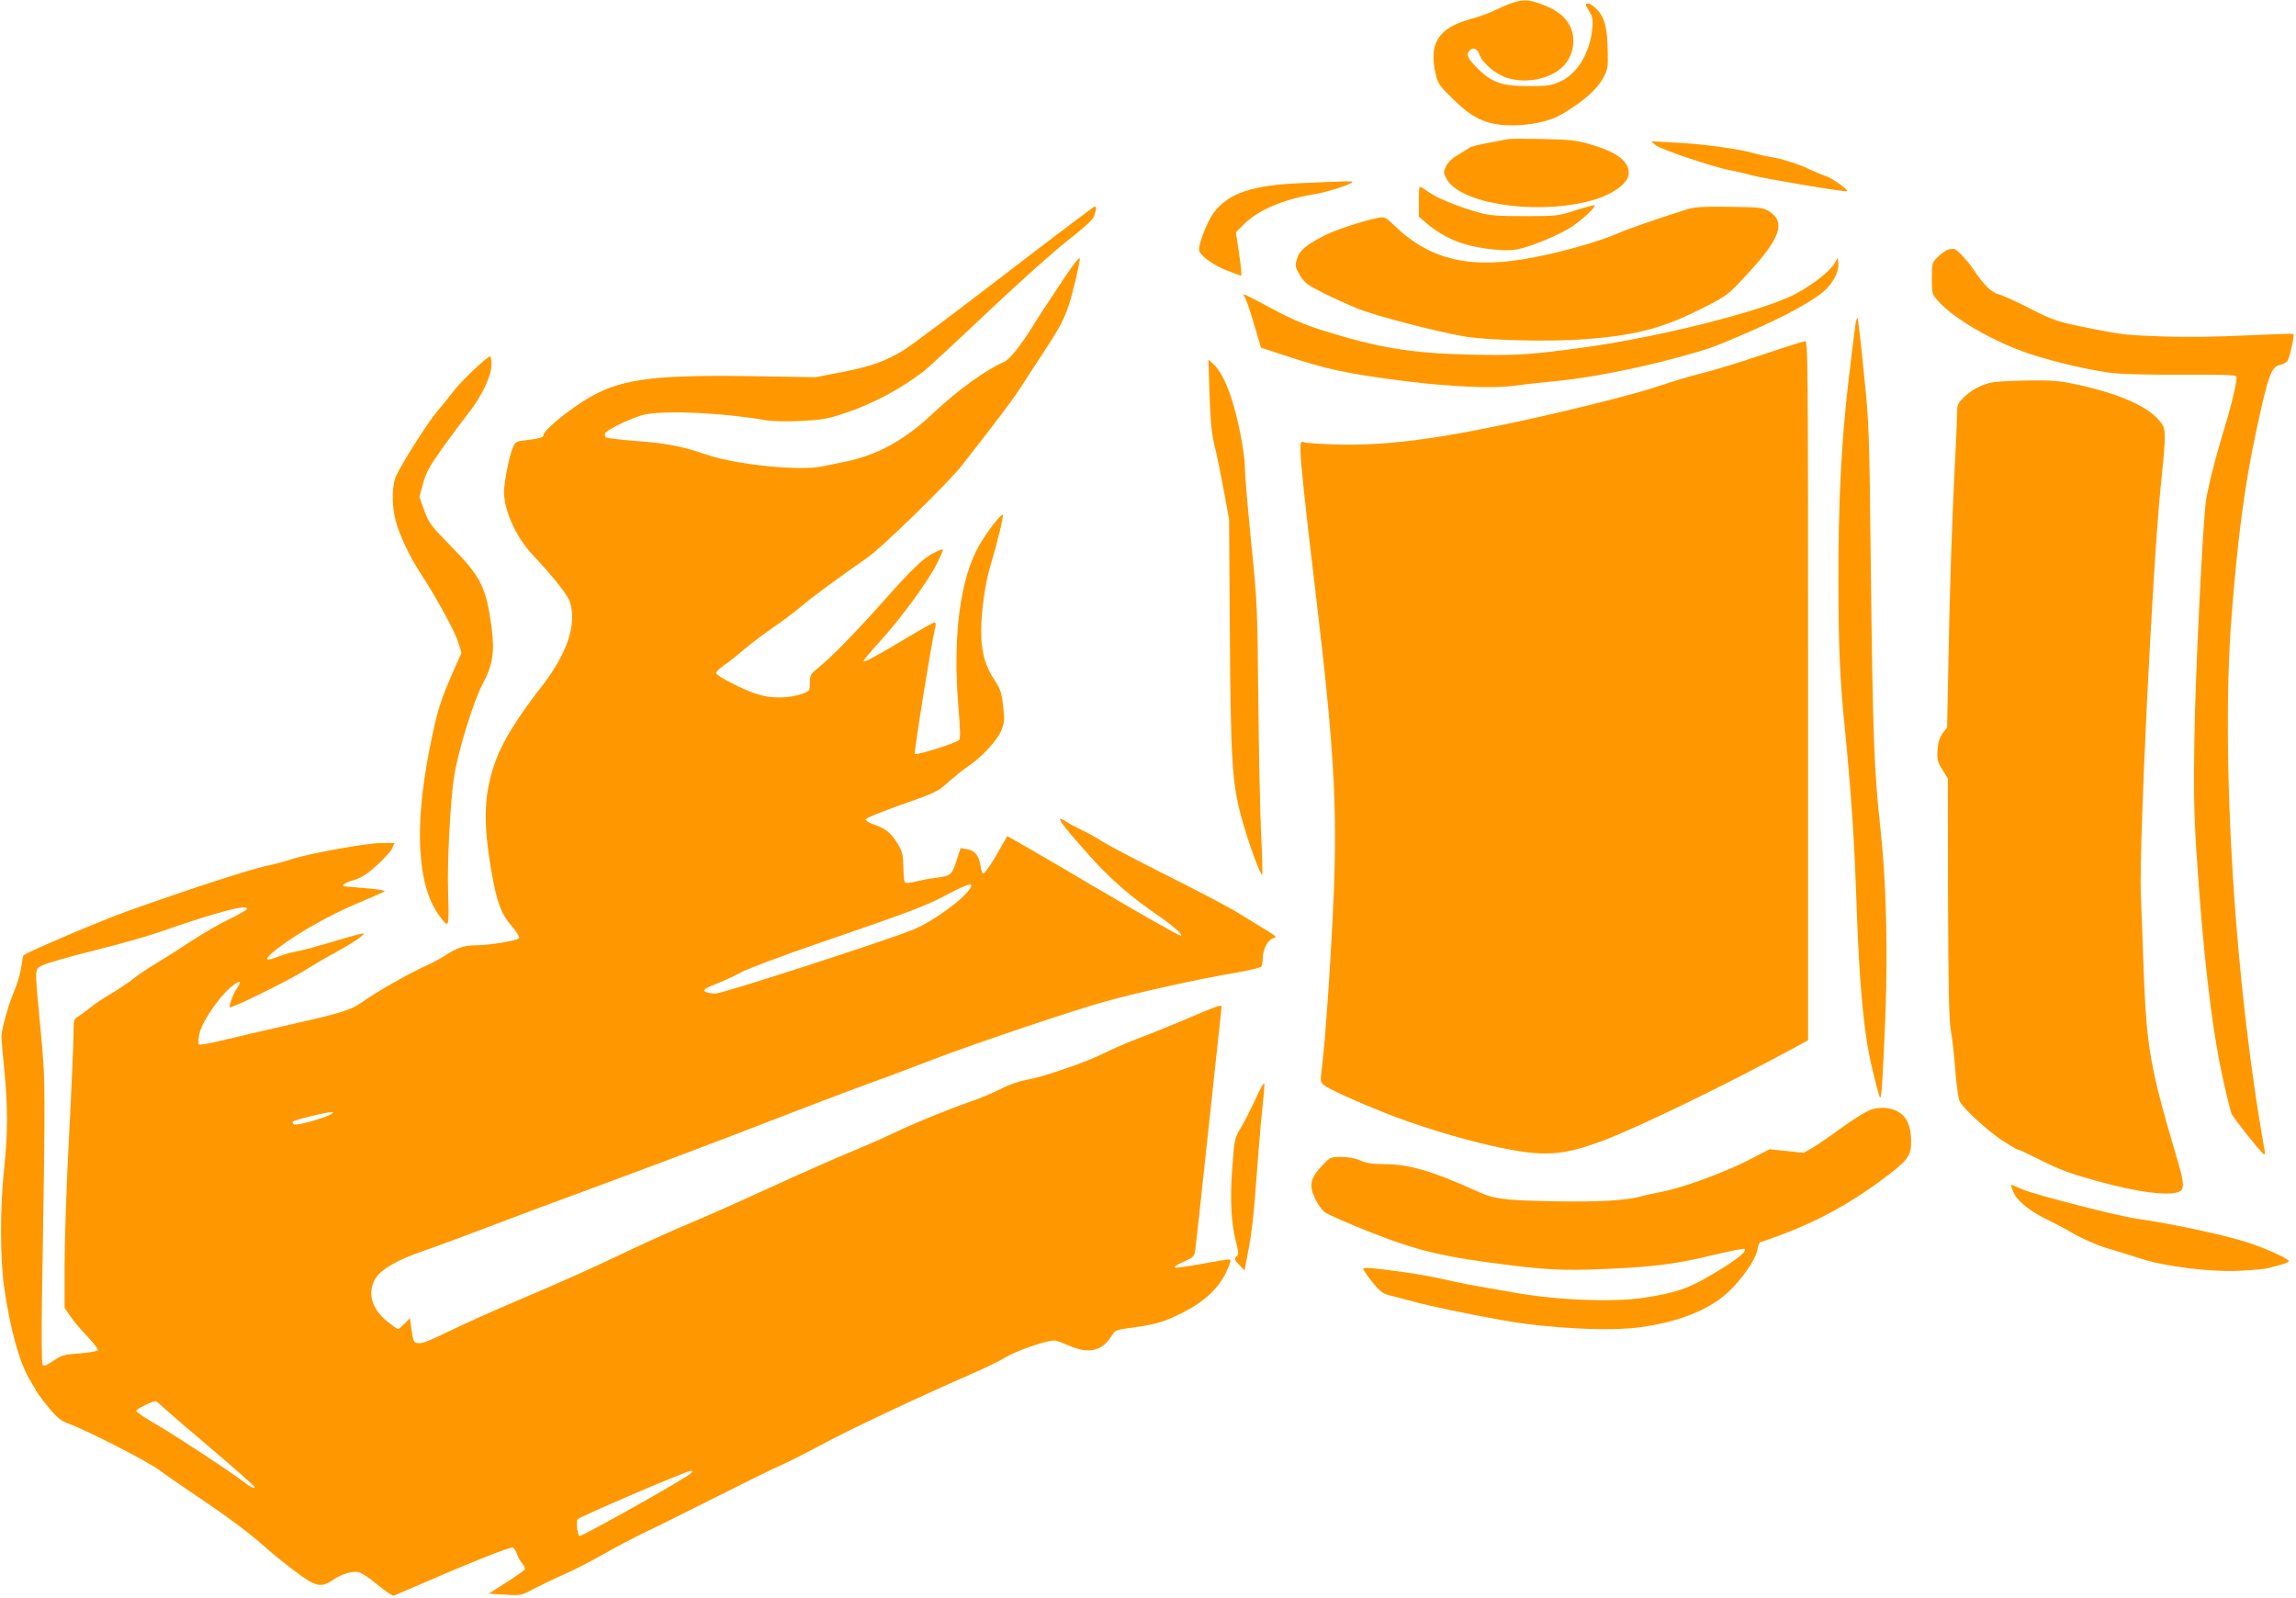
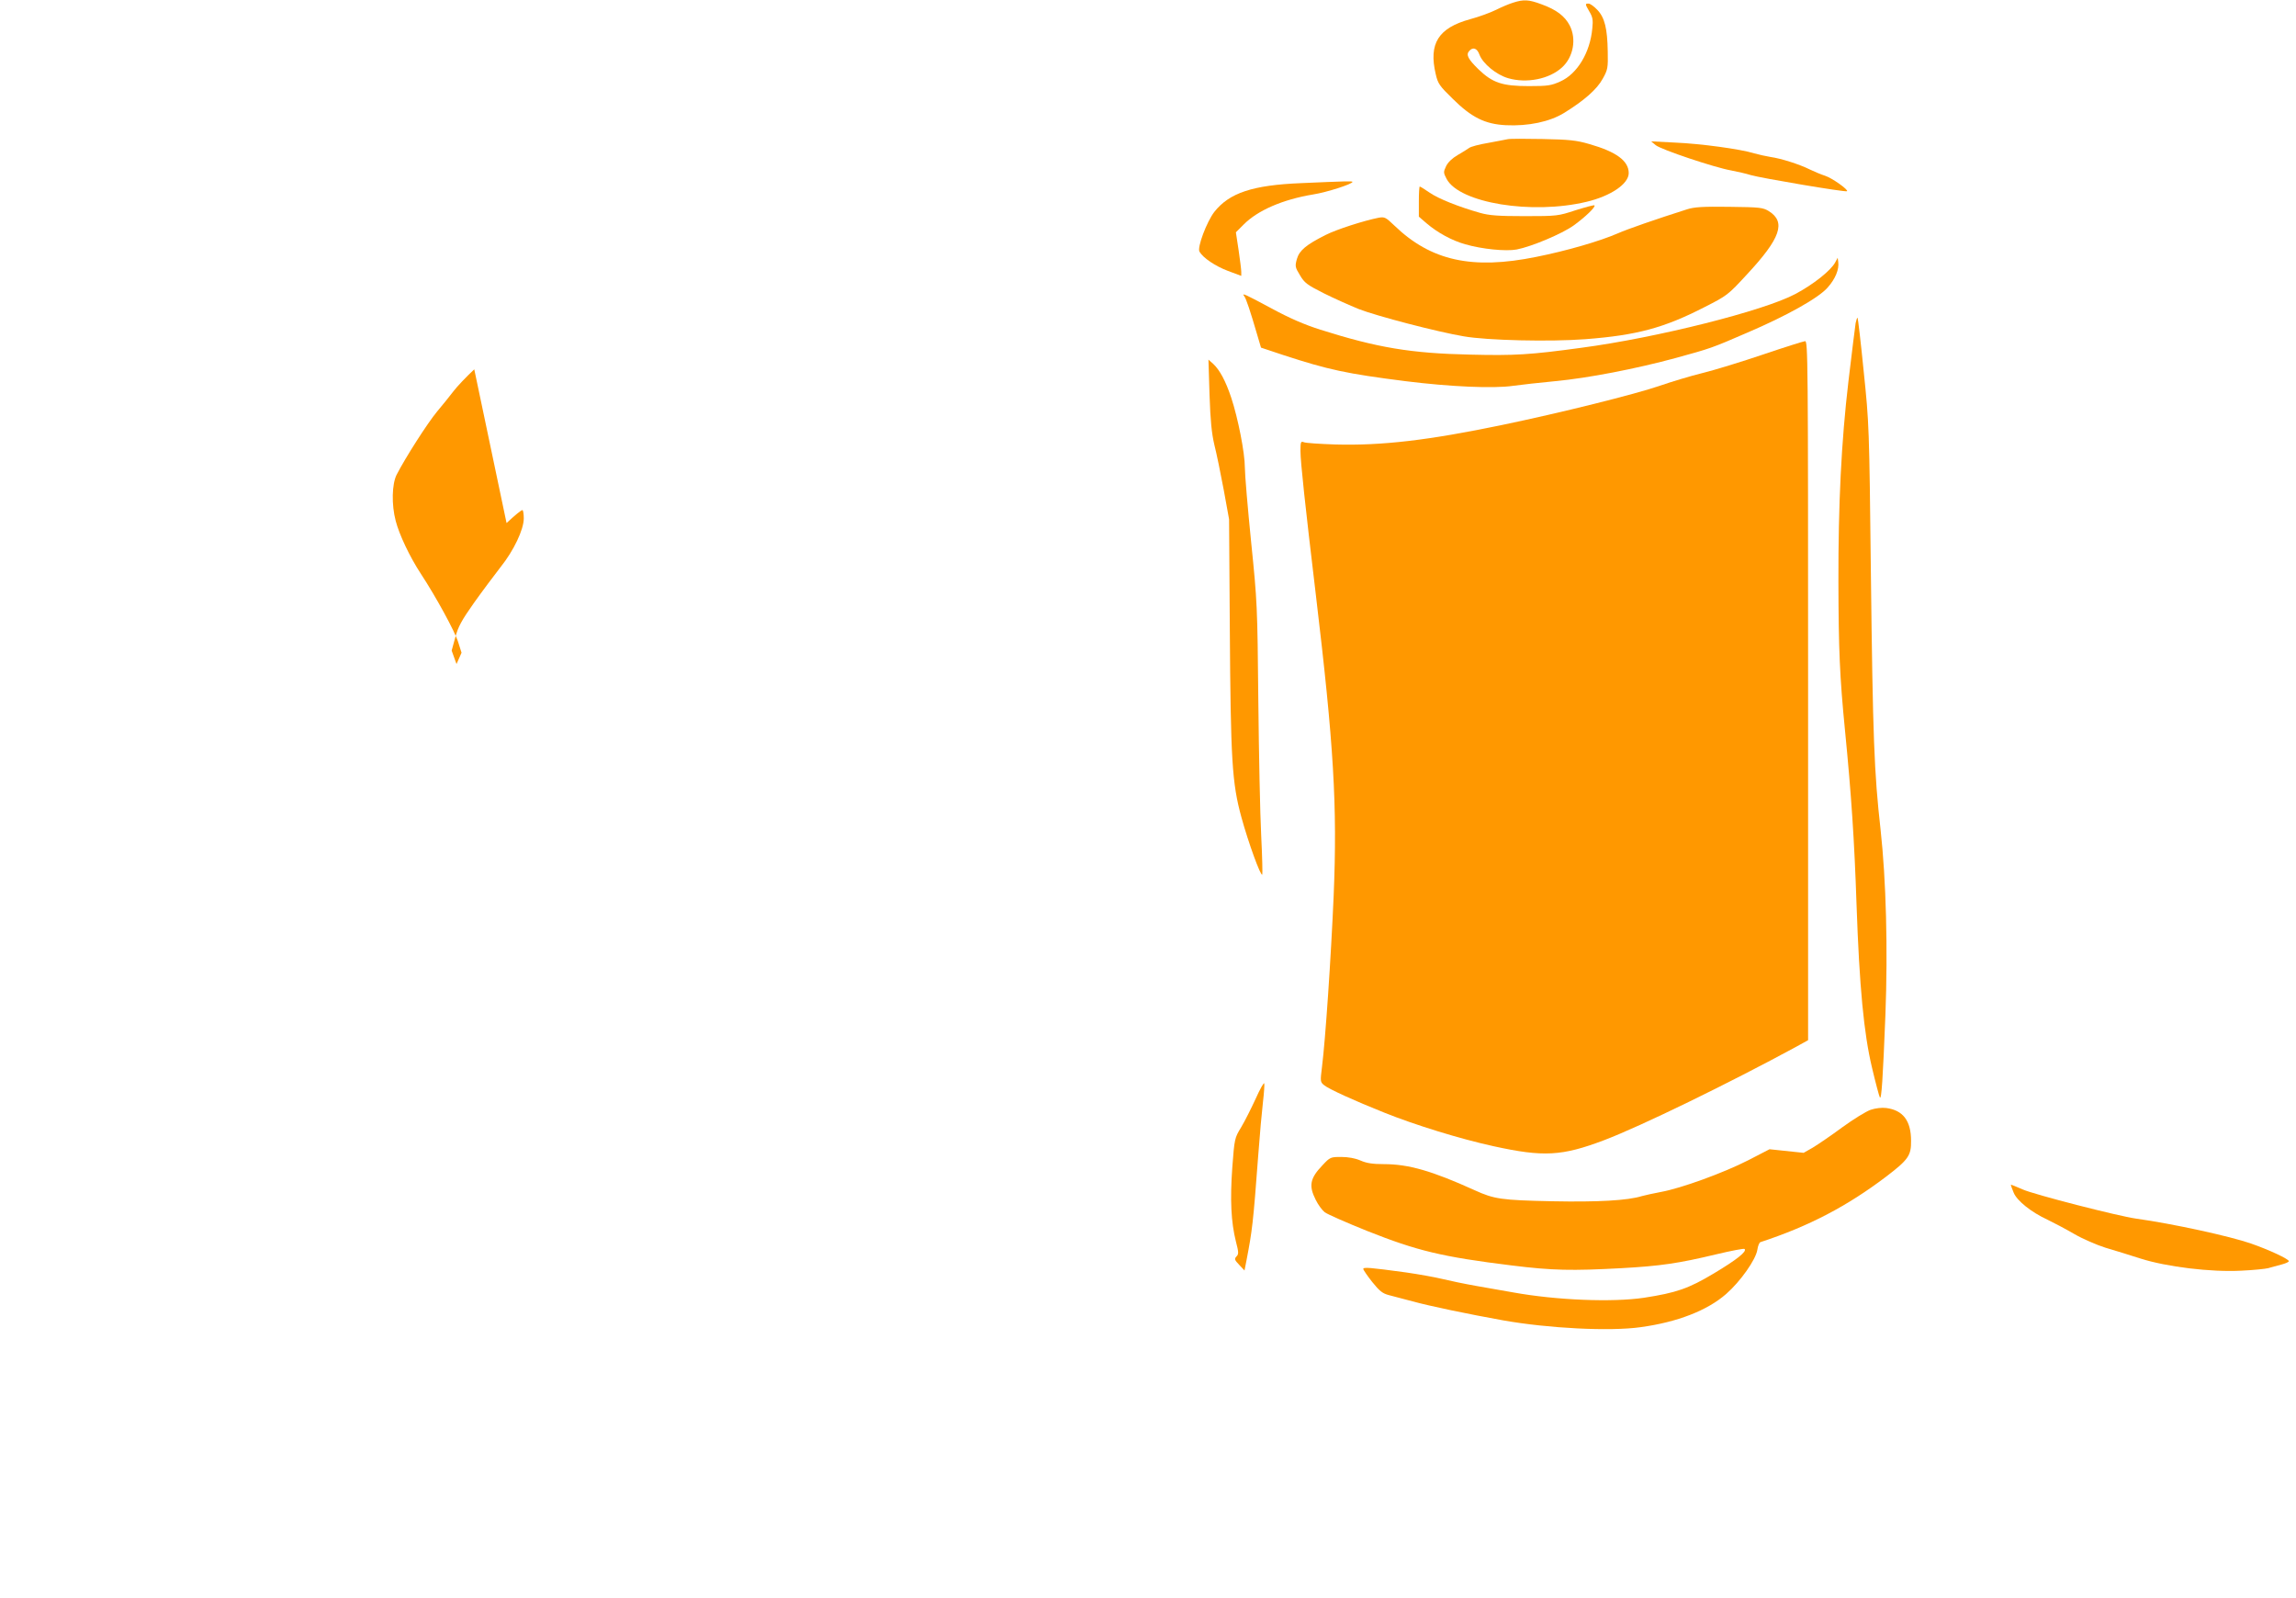
<svg xmlns="http://www.w3.org/2000/svg" version="1.0" width="1280pt" height="891pt" viewBox="0 0 1280 891" preserveAspectRatio="xMidYMid meet">
  <g transform="translate(0,891) scale(0.1,-0.1)" fill="#ff9800" stroke="none">
    <path d="M8435 8895 c-23 -7 -65 -25 -95 -40 -30 -15 -95 -39 -144 -52 -178 -49 -232 -136 -192 -306 12 -53 21 -66 95 -138 105 -104 180 -141 296 -147 125 -6 244 19 324 68 112 69 184 132 216 191 28 50 30 60 28 152 -2 128 -17 189 -58 232 -18 19 -40 35 -49 35 -20 0 -20 -2 5 -45 18 -30 21 -47 16 -93 -12 -135 -84 -254 -178 -296 -51 -23 -69 -26 -176 -26 -148 0 -202 18 -281 94 -57 56 -70 80 -52 101 21 25 45 17 58 -20 19 -50 94 -112 160 -131 103 -30 229 -5 300 60 63 57 82 158 43 234 -27 52 -74 88 -157 118 -72 27 -100 28 -159 9z" />
    <path d="M8405 8134 c-11 -2 -60 -12 -110 -21 -49 -8 -97 -21 -105 -28 -8 -6 -37 -24 -63 -39 -31 -18 -54 -40 -65 -62 -16 -34 -15 -37 3 -72 72 -134 475 -200 780 -127 135 32 235 100 235 160 0 68 -69 119 -220 162 -72 21 -112 25 -260 28 -96 2 -184 2 -195 -1z" />
    <path d="M9230 8101 c30 -25 329 -125 420 -141 36 -7 85 -18 110 -26 53 -16 531 -97 537 -90 9 8 -84 74 -122 86 -22 7 -60 23 -85 35 -58 29 -162 62 -220 70 -25 4 -65 13 -90 20 -77 24 -299 54 -440 60 l-135 7 25 -21z" />
    <path d="M7253 7889 c-269 -11 -399 -54 -483 -160 -42 -54 -97 -199 -83 -222 20 -35 89 -81 158 -107 l75 -28 0 22 c0 13 -7 67 -15 122 l-15 99 43 43 c78 79 218 140 388 168 76 12 219 58 219 70 0 5 -39 4 -287 -7z" />
    <path d="M7910 7786 l0 -84 43 -37 c61 -52 141 -96 216 -117 94 -27 225 -40 286 -29 83 16 252 87 318 134 66 48 124 104 116 112 -3 3 -50 -10 -105 -27 -97 -32 -103 -33 -284 -33 -148 0 -198 4 -248 18 -120 34 -233 79 -282 113 -27 19 -52 34 -55 34 -3 0 -5 -38 -5 -84z" />
-     <path d="M5600 7379 c-272 -209 -526 -400 -565 -423 -103 -62 -183 -90 -344 -121 l-144 -28 -366 6 c-569 8 -737 -18 -930 -140 -107 -69 -221 -165 -221 -188 0 -14 -20 -20 -106 -30 -50 -6 -52 -8 -69 -51 -19 -50 -44 -182 -45 -234 -1 -105 67 -256 161 -355 121 -129 195 -224 207 -263 39 -128 -18 -291 -168 -482 -123 -158 -205 -290 -244 -394 -69 -185 -75 -343 -26 -626 30 -172 54 -235 113 -303 31 -37 46 -62 40 -68 -14 -14 -168 -39 -240 -39 -65 0 -107 -14 -178 -61 -22 -14 -67 -38 -100 -53 -91 -41 -272 -143 -343 -194 -76 -54 -110 -65 -427 -137 -138 -31 -304 -70 -369 -86 -66 -16 -123 -26 -127 -22 -4 5 -3 31 2 58 11 61 105 201 173 259 51 43 69 43 39 -1 -20 -28 -43 -86 -43 -108 0 -14 337 152 425 209 33 21 105 64 160 93 102 56 170 102 162 109 -2 3 -78 -18 -168 -45 -90 -27 -184 -52 -209 -56 -25 -4 -67 -16 -93 -26 -87 -34 -90 -20 -10 43 120 92 306 196 483 268 58 24 109 47 114 51 4 4 -32 11 -80 15 -49 4 -96 8 -104 9 -8 1 -23 2 -33 3 -31 3 -9 20 47 36 40 12 72 32 127 82 40 36 79 79 86 95 l12 29 -78 0 c-79 0 -424 -63 -508 -94 -23 -8 -83 -24 -135 -35 -92 -20 -435 -132 -763 -249 -142 -50 -567 -231 -584 -248 -3 -3 -8 -31 -12 -62 -4 -31 -20 -90 -37 -130 -34 -78 -74 -221 -74 -262 0 -14 7 -97 16 -185 20 -205 20 -350 -1 -550 -23 -210 -23 -501 0 -660 32 -227 84 -418 142 -515 11 -19 29 -50 40 -69 11 -18 44 -62 73 -96 39 -47 64 -67 100 -80 110 -40 470 -225 517 -266 11 -9 99 -70 195 -135 181 -121 308 -216 395 -295 27 -25 97 -81 154 -124 120 -92 150 -99 217 -53 51 34 107 51 143 43 17 -3 65 -35 107 -71 43 -35 83 -62 89 -60 412 179 652 276 664 268 8 -4 19 -22 24 -38 5 -16 18 -39 29 -51 11 -12 17 -27 13 -33 -4 -6 -50 -39 -104 -73 l-96 -62 90 -5 c89 -6 91 -5 160 32 39 20 115 57 170 81 55 24 154 75 220 113 66 38 168 91 225 119 58 27 236 115 396 196 161 81 323 161 360 177 38 16 143 69 234 118 156 84 524 258 835 394 77 33 166 77 197 96 63 38 242 98 273 90 11 -2 47 -16 80 -30 105 -45 178 -28 229 52 24 38 24 38 121 51 128 17 182 33 290 89 113 59 190 132 232 222 23 48 27 66 18 68 -8 2 -75 -9 -150 -23 -76 -14 -145 -24 -154 -22 -10 3 8 15 46 32 58 26 61 29 67 69 3 22 33 295 66 606 33 311 65 603 70 650 5 47 10 91 10 97 0 14 -11 11 -230 -82 -74 -31 -182 -75 -240 -96 -58 -22 -139 -58 -182 -79 -95 -49 -349 -137 -436 -150 -39 -7 -95 -26 -141 -50 -42 -21 -114 -52 -161 -68 -151 -53 -312 -119 -432 -176 -65 -31 -180 -81 -255 -112 -76 -31 -275 -119 -443 -196 -168 -77 -370 -167 -450 -200 -80 -33 -229 -100 -332 -149 -244 -116 -343 -160 -638 -286 -135 -57 -304 -134 -376 -169 -91 -45 -140 -65 -160 -62 -28 3 -29 6 -39 71 l-10 68 -29 -30 c-17 -17 -33 -31 -37 -31 -3 0 -30 19 -58 41 -92 74 -116 166 -65 246 33 49 122 100 261 148 54 18 213 77 353 130 140 54 381 144 535 200 358 132 817 305 1060 400 227 88 539 206 650 245 44 16 152 57 240 91 218 84 789 277 971 327 184 51 521 125 713 157 81 14 148 30 153 37 4 7 8 29 8 48 0 49 30 103 60 110 22 5 15 11 -58 55 -46 28 -111 68 -145 89 -34 22 -207 113 -384 202 -177 89 -341 175 -365 191 -23 16 -72 44 -108 61 -36 17 -80 40 -97 52 -18 12 -33 18 -33 12 0 -13 29 -50 142 -178 131 -150 248 -252 423 -371 73 -51 122 -96 108 -100 -6 -2 -226 123 -488 277 -262 155 -478 280 -480 278 -1 -2 -17 -30 -36 -63 -44 -80 -88 -145 -98 -145 -5 0 -12 20 -15 45 -9 56 -32 84 -76 91 l-35 6 -23 -72 c-26 -79 -31 -83 -122 -95 -30 -3 -79 -13 -107 -20 -35 -9 -55 -10 -59 -3 -4 5 -7 44 -8 86 -1 64 -6 85 -28 122 -36 63 -69 90 -130 111 -29 10 -53 23 -53 30 0 7 86 43 201 83 190 67 204 74 259 124 32 29 83 71 114 91 79 54 164 147 185 203 16 41 17 58 8 133 -8 73 -15 94 -46 141 -54 80 -76 160 -76 274 0 112 22 268 51 364 41 138 77 286 69 286 -14 0 -85 -91 -128 -165 -109 -186 -152 -509 -119 -905 11 -132 12 -178 3 -186 -18 -18 -238 -86 -246 -77 -6 6 93 622 115 711 3 12 1 22 -5 22 -6 0 -66 -33 -133 -73 -172 -104 -257 -150 -263 -144 -3 3 36 51 88 107 116 127 266 330 319 434 22 43 38 80 36 83 -3 2 -27 -7 -54 -21 -57 -29 -120 -90 -263 -251 -152 -172 -307 -331 -370 -381 -52 -42 -55 -46 -55 -90 0 -45 -1 -47 -40 -61 -74 -27 -175 -28 -251 -4 -77 24 -226 100 -232 118 -1 6 18 26 44 44 26 17 77 58 114 90 37 31 107 84 156 118 49 33 120 86 158 118 63 54 206 159 374 276 79 55 444 411 520 507 168 213 290 374 331 438 25 40 78 121 117 180 97 148 120 189 149 270 19 53 65 242 65 269 0 14 -28 -19 -79 -95 -108 -162 -146 -220 -173 -264 -73 -119 -140 -204 -171 -216 -99 -42 -258 -157 -393 -284 -156 -148 -307 -232 -479 -269 -55 -11 -118 -25 -140 -29 -122 -27 -483 9 -645 65 -137 47 -224 64 -387 76 -89 7 -168 16 -174 20 -7 4 -9 14 -6 22 8 22 163 95 226 107 123 23 433 8 659 -31 43 -8 116 -10 203 -6 118 6 150 11 241 41 159 52 320 137 452 240 22 17 182 165 355 329 174 164 375 344 448 400 87 68 135 112 142 131 13 34 14 56 4 55 -5 0 -231 -171 -503 -380z m-189 -3417 c-33 -61 -205 -187 -321 -235 -144 -59 -1064 -357 -1101 -356 -19 0 -42 4 -52 8 -25 9 -10 21 68 51 33 13 92 40 130 61 39 20 221 89 405 152 550 189 620 216 735 277 118 62 153 73 136 42z m-4036 -122 c-4 -6 -48 -31 -98 -55 -51 -24 -141 -76 -202 -116 -60 -40 -150 -97 -200 -127 -49 -29 -110 -70 -135 -91 -25 -20 -79 -56 -120 -80 -41 -24 -95 -60 -120 -81 -25 -20 -55 -42 -67 -49 -21 -11 -23 -19 -23 -94 0 -45 -11 -300 -25 -567 -14 -267 -25 -592 -25 -723 l0 -238 32 -47 c17 -26 61 -77 96 -114 35 -37 61 -71 58 -76 -3 -5 -49 -13 -101 -17 -87 -6 -101 -10 -147 -41 -40 -27 -53 -32 -60 -22 -6 8 -7 160 -4 368 20 1229 20 1201 -8 1503 -34 358 -35 332 13 356 21 11 148 48 282 81 134 33 300 80 369 104 322 113 506 161 485 126z m470 -1142 c-38 -22 -193 -65 -206 -57 -7 4 -10 12 -6 16 10 10 173 50 207 52 23 0 24 0 5 -11z m-927 -1641 c26 -24 149 -130 275 -236 125 -106 227 -197 227 -202 0 -12 -27 2 -81 44 -77 58 -391 263 -486 317 -51 29 -93 58 -93 65 0 9 75 47 108 54 2 1 24 -18 50 -42z m2932 -362 c-29 -28 -612 -356 -620 -348 -12 13 -19 78 -10 93 8 13 605 269 630 270 13 0 13 -2 0 -15z" />
    <path d="M9405 7743 c-170 -54 -329 -109 -386 -134 -101 -44 -288 -98 -454 -131 -358 -73 -588 -22 -792 175 -48 46 -54 49 -88 43 -81 -16 -234 -65 -295 -96 -109 -55 -146 -86 -160 -134 -11 -40 -10 -46 17 -90 25 -43 40 -54 133 -101 58 -29 146 -68 195 -88 100 -39 437 -127 585 -152 130 -23 482 -31 678 -16 288 22 439 63 665 179 126 64 131 68 236 182 188 202 219 292 122 353 -33 20 -49 22 -221 24 -146 2 -195 -1 -235 -14z" />
-     <path d="M10860 7518 c-14 -5 -40 -23 -57 -41 -32 -30 -33 -33 -33 -119 0 -84 1 -89 33 -124 86 -100 316 -232 513 -297 139 -46 343 -93 464 -107 53 -6 226 -10 390 -9 217 1 295 -1 298 -10 6 -18 -25 -151 -69 -295 -54 -178 -97 -350 -104 -421 -19 -196 -56 -956 -61 -1280 -5 -298 -3 -436 10 -640 35 -551 85 -992 146 -1266 22 -101 45 -194 50 -207 11 -25 163 -216 180 -227 6 -4 8 5 5 22 -166 923 -244 2169 -186 2953 34 451 75 762 141 1065 64 297 82 350 129 360 16 3 35 13 42 21 13 16 42 144 34 152 -3 3 -120 -1 -262 -8 -161 -8 -331 -10 -459 -6 -202 7 -227 9 -384 40 -202 39 -231 48 -363 116 -72 37 -151 73 -174 79 -42 11 -84 53 -143 141 -28 43 -80 99 -100 110 -8 4 -26 3 -40 -2z" />
    <path d="M10231 7447 c-24 -45 -122 -123 -222 -176 -176 -94 -772 -244 -1194 -300 -286 -39 -370 -44 -618 -38 -332 7 -520 39 -836 139 -88 28 -170 63 -273 119 -149 80 -168 89 -151 67 10 -13 33 -81 72 -215 l21 -71 123 -41 c254 -83 353 -104 682 -146 248 -31 492 -42 600 -26 44 6 150 18 235 26 182 17 451 69 675 130 193 53 199 55 395 140 220 94 399 194 449 252 43 48 65 102 59 143 l-3 23 -14 -26z" />
    <path d="M10345 7109 c-3 -19 -21 -164 -40 -324 -40 -338 -57 -687 -56 -1120 1 -377 7 -526 37 -830 35 -356 52 -610 64 -967 16 -462 41 -720 86 -909 20 -85 40 -160 44 -167 9 -17 17 105 31 460 14 367 4 752 -27 1033 -36 321 -43 509 -54 1430 -9 817 -10 835 -40 1124 -16 162 -32 296 -34 299 -3 2 -7 -11 -11 -29z" />
    <path d="M9830 6934 c-118 -40 -271 -87 -340 -104 -69 -17 -174 -49 -235 -70 -135 -47 -557 -152 -880 -219 -413 -86 -672 -116 -930 -109 -88 3 -168 8 -177 13 -16 6 -18 1 -18 -50 0 -59 26 -301 85 -795 101 -845 121 -1180 100 -1685 -15 -346 -46 -803 -65 -953 -10 -81 -10 -84 12 -102 25 -21 172 -88 333 -152 174 -70 424 -147 611 -188 278 -61 381 -56 618 34 203 77 697 318 1069 520 l67 37 0 1950 c0 1850 -1 1949 -17 1947 -10 -1 -115 -34 -233 -74z" />
-     <path d="M2644 6851 c-45 -42 -96 -96 -115 -121 -19 -25 -60 -76 -92 -114 -54 -65 -178 -259 -226 -353 -26 -52 -29 -166 -5 -257 20 -77 78 -200 141 -296 84 -128 190 -322 208 -382 l18 -57 -28 -63 c-91 -205 -107 -254 -150 -473 -88 -442 -68 -769 57 -934 52 -69 52 -70 46 144 -5 160 12 486 32 626 21 143 108 427 160 524 58 109 69 182 50 321 -30 221 -59 279 -225 448 -114 116 -124 130 -150 201 l-27 75 20 73 c16 60 35 95 105 194 47 66 114 155 148 199 73 91 129 209 129 271 0 23 -3 44 -7 46 -5 3 -44 -30 -89 -72z" />
+     <path d="M2644 6851 c-45 -42 -96 -96 -115 -121 -19 -25 -60 -76 -92 -114 -54 -65 -178 -259 -226 -353 -26 -52 -29 -166 -5 -257 20 -77 78 -200 141 -296 84 -128 190 -322 208 -382 l18 -57 -28 -63 l-27 75 20 73 c16 60 35 95 105 194 47 66 114 155 148 199 73 91 129 209 129 271 0 23 -3 44 -7 46 -5 3 -44 -30 -89 -72z" />
    <path d="M6743 6710 c5 -148 12 -216 27 -280 12 -47 35 -159 52 -250 l30 -165 4 -600 c5 -745 12 -869 65 -1062 38 -139 107 -329 116 -319 2 2 0 100 -6 218 -6 117 -13 456 -16 753 -5 526 -6 549 -40 883 -19 189 -35 376 -35 415 0 82 -38 275 -76 390 -31 93 -64 154 -100 188 l-27 24 6 -195z" />
-     <path d="M11111 6779 c-62 -11 -123 -43 -169 -90 -29 -30 -32 -39 -32 -93 0 -34 -5 -151 -11 -261 -16 -299 -30 -727 -37 -1125 l-7 -355 -24 -32 c-18 -24 -26 -50 -29 -93 -4 -54 -1 -66 26 -110 l31 -50 1 -662 c2 -513 5 -681 16 -743 8 -44 19 -145 25 -225 6 -79 17 -156 24 -170 22 -42 155 -164 239 -219 43 -28 83 -51 88 -51 5 0 55 -23 111 -51 122 -61 165 -78 327 -123 239 -67 424 -88 468 -54 19 16 15 56 -17 164 -157 530 -174 630 -191 1084 -5 151 -12 332 -15 401 -11 266 64 1808 110 2269 34 337 34 330 -17 386 -67 73 -218 138 -425 185 -118 26 -150 29 -285 28 -84 -1 -178 -5 -207 -10z" />
    <path d="M7000 2784 c-25 -54 -61 -126 -81 -159 -36 -59 -37 -63 -49 -223 -13 -181 -7 -305 20 -413 16 -61 16 -71 3 -84 -12 -13 -11 -19 15 -46 l30 -32 11 56 c32 167 37 203 66 592 8 110 20 241 26 292 6 50 9 97 7 103 -2 7 -24 -32 -48 -86z" />
    <path d="M10429 2723 c-26 -9 -97 -53 -159 -98 -62 -46 -136 -96 -164 -113 l-51 -29 -95 10 -95 10 -120 -62 c-137 -70 -374 -156 -485 -176 -41 -8 -89 -18 -106 -23 -80 -25 -247 -34 -499 -29 -287 6 -325 12 -435 62 -236 107 -367 145 -505 145 -61 0 -96 5 -130 20 -30 13 -69 20 -108 20 -59 0 -62 -1 -104 -46 -70 -73 -78 -114 -38 -193 13 -27 36 -58 50 -69 14 -11 121 -58 238 -105 277 -110 416 -144 806 -192 225 -28 334 -30 611 -15 216 12 319 27 527 77 84 20 156 34 159 30 14 -14 -44 -60 -171 -136 -142 -85 -209 -108 -390 -136 -176 -26 -487 -14 -730 30 -49 9 -142 25 -205 36 -63 11 -149 29 -190 39 -41 10 -131 26 -200 36 -206 28 -240 31 -240 19 1 -5 23 -38 50 -72 41 -51 58 -64 92 -73 24 -6 84 -22 133 -35 94 -26 310 -71 505 -106 254 -45 595 -62 766 -38 205 28 372 93 477 185 80 70 165 191 174 246 3 22 11 41 17 43 271 89 483 200 702 366 123 94 139 117 138 199 0 112 -45 171 -139 183 -24 3 -59 -1 -86 -10z" />
    <path d="M11210 2305 c0 -3 7 -22 16 -44 18 -45 98 -109 189 -151 33 -16 100 -51 148 -79 48 -28 127 -62 175 -77 48 -14 135 -41 194 -60 147 -47 395 -77 563 -68 66 3 134 10 150 14 17 5 49 14 73 20 23 6 42 14 42 19 0 12 -112 64 -210 98 -117 41 -438 111 -640 139 -101 14 -572 135 -634 163 -36 16 -66 28 -66 26z" />
  </g>
</svg>